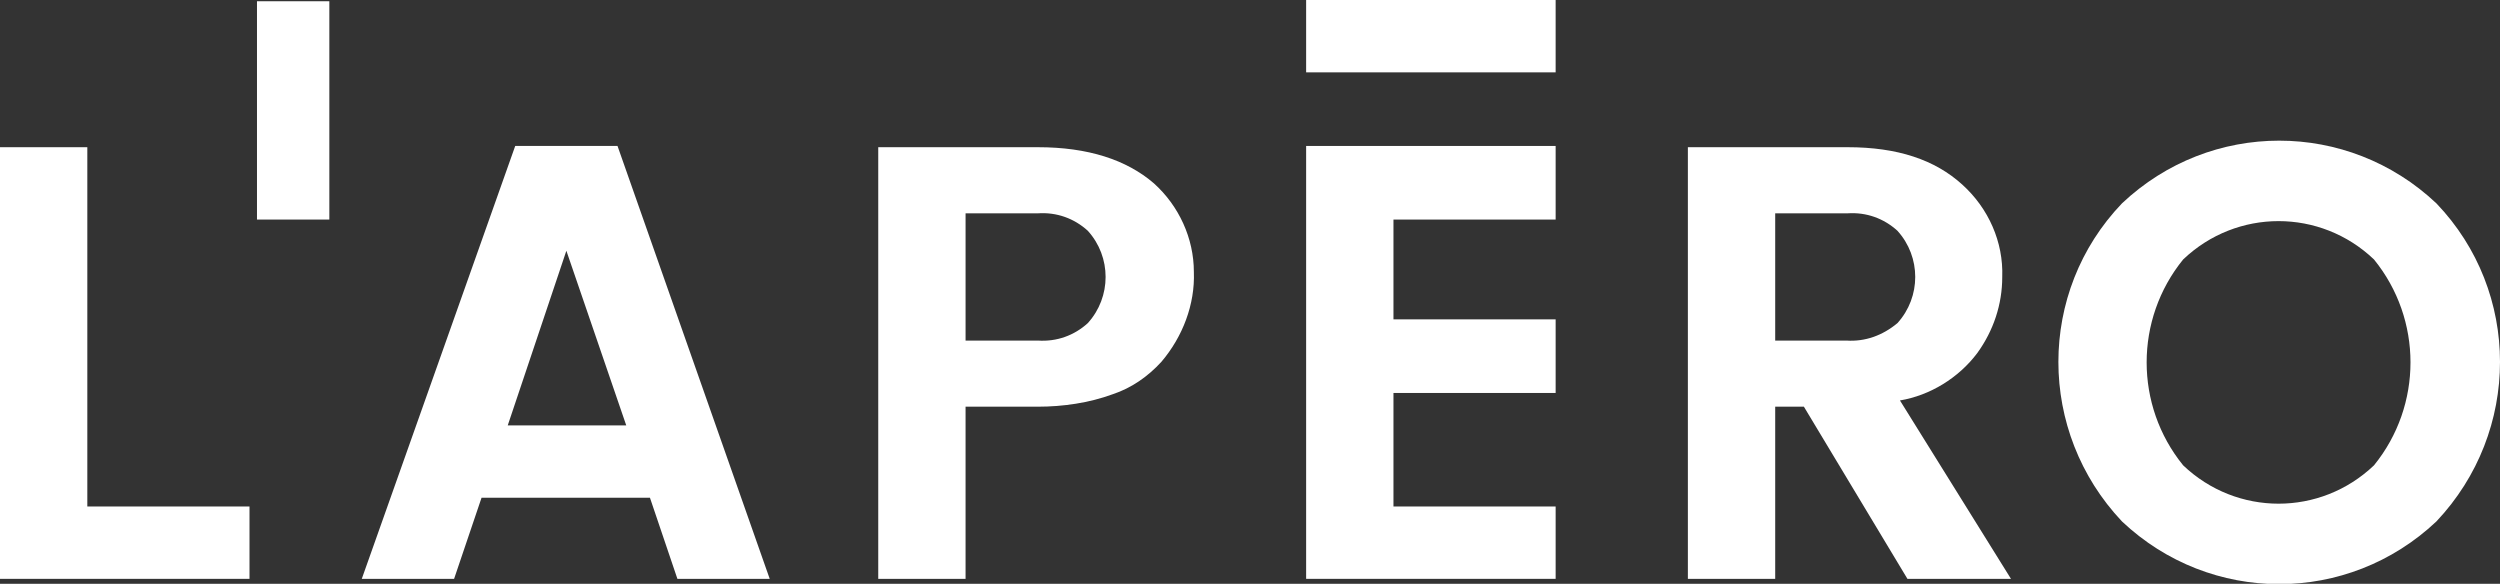
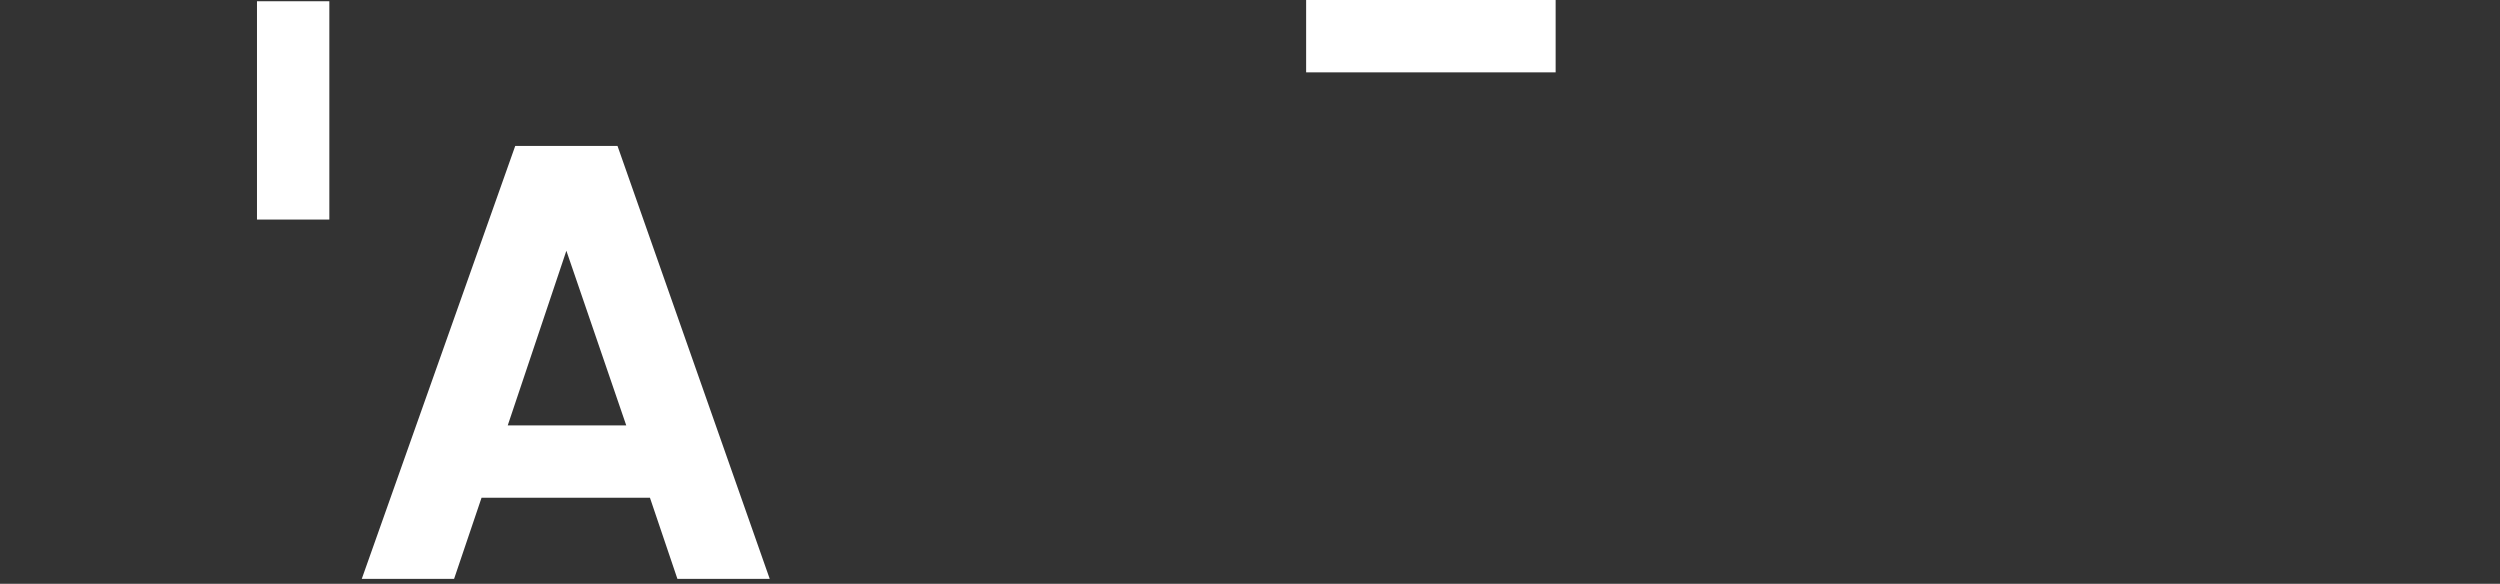
<svg xmlns="http://www.w3.org/2000/svg" version="1.1" id="Calque_1" x="0px" y="0px" viewBox="0 0 200.4 46.8" style="enable-background:new 0 0 200.4 46.8;" xml:space="preserve">
  <rect x="0" y="0" width="200.4" height="46.8" fill="#333333" stroke="none" />
  <style type="text/css">
	.st0{fill:#FFFFFF;}
</style>
  <title>LAPERO_LOGO_STICKY</title>
  <rect x="104.7" y="0" class="st0" width="20" height="5.8" />
  <rect x="20.6" y="0.1" class="st0" width="5.8" height="17.5" />
-   <polygon class="st0" points="7,11.8 0,11.8 0,46.4 20,46.4 20,40.6 7,40.6 " />
  <path class="st0" d="M41.3,11.7L29,46.4h7.4l2.2-6.5h13.5l2.2,6.5h7.4L49.5,11.7H41.3z M45.4,20.1l4.8,14h-9.5L45.4,20.1z" />
-   <path class="st0" d="M83.2,11.8H70.4v34.6h7V32.6h5.8c2,0,4.1-0.3,6-1c1.5-0.5,2.8-1.4,3.9-2.6c1.7-2,2.7-4.6,2.6-7.2  c0-2.7-1.2-5.3-3.2-7.1C90.3,12.8,87.2,11.8,83.2,11.8z M87.2,25.9c-1.1,1-2.5,1.5-4,1.4h-5.8V17.1h5.8c1.5-0.1,2.9,0.4,4,1.4  C89.1,20.6,89.1,23.8,87.2,25.9L87.2,25.9z" />
-   <polygon class="st0" points="104.7,11.7 104.7,46.4 124.7,46.4 124.7,40.6 111.7,40.6 111.7,31.5 124.7,31.5 124.7,25.6 111.7,25.6   111.7,17.6 124.7,17.6 124.7,11.7 104.7,11.7 " />
-   <path class="st0" d="M158.5,28.3c1.3-1.8,2-3.9,2-6.1c0.1-2.8-1.1-5.5-3.2-7.4c-2.2-2-5.2-3-9.2-3h-12.8v34.6h7V32.6h2.3l8.3,13.8  h8.3l-8.9-14.3C154.7,31.7,157,30.3,158.5,28.3z M148,27.3h-5.7V17.1h5.8c1.5-0.1,2.9,0.4,4,1.4c1.9,2.1,1.9,5.3,0,7.4  C150.9,26.9,149.5,27.4,148,27.3L148,27.3z" />
-   <path class="st0" d="M195.3,16.3c-7.1-6.7-18.1-6.7-25.2,0c-6.8,7.1-6.8,18.3,0,25.5c7.1,6.7,18.1,6.7,25.2,0  C202.1,34.6,202.1,23.4,195.3,16.3z M190.3,37.3c-4.3,4.1-11,4.1-15.3,0c-3.9-4.8-3.9-11.7,0-16.5c4.3-4.1,11-4.1,15.3,0  C194.2,25.6,194.2,32.5,190.3,37.3L190.3,37.3z" />
</svg>